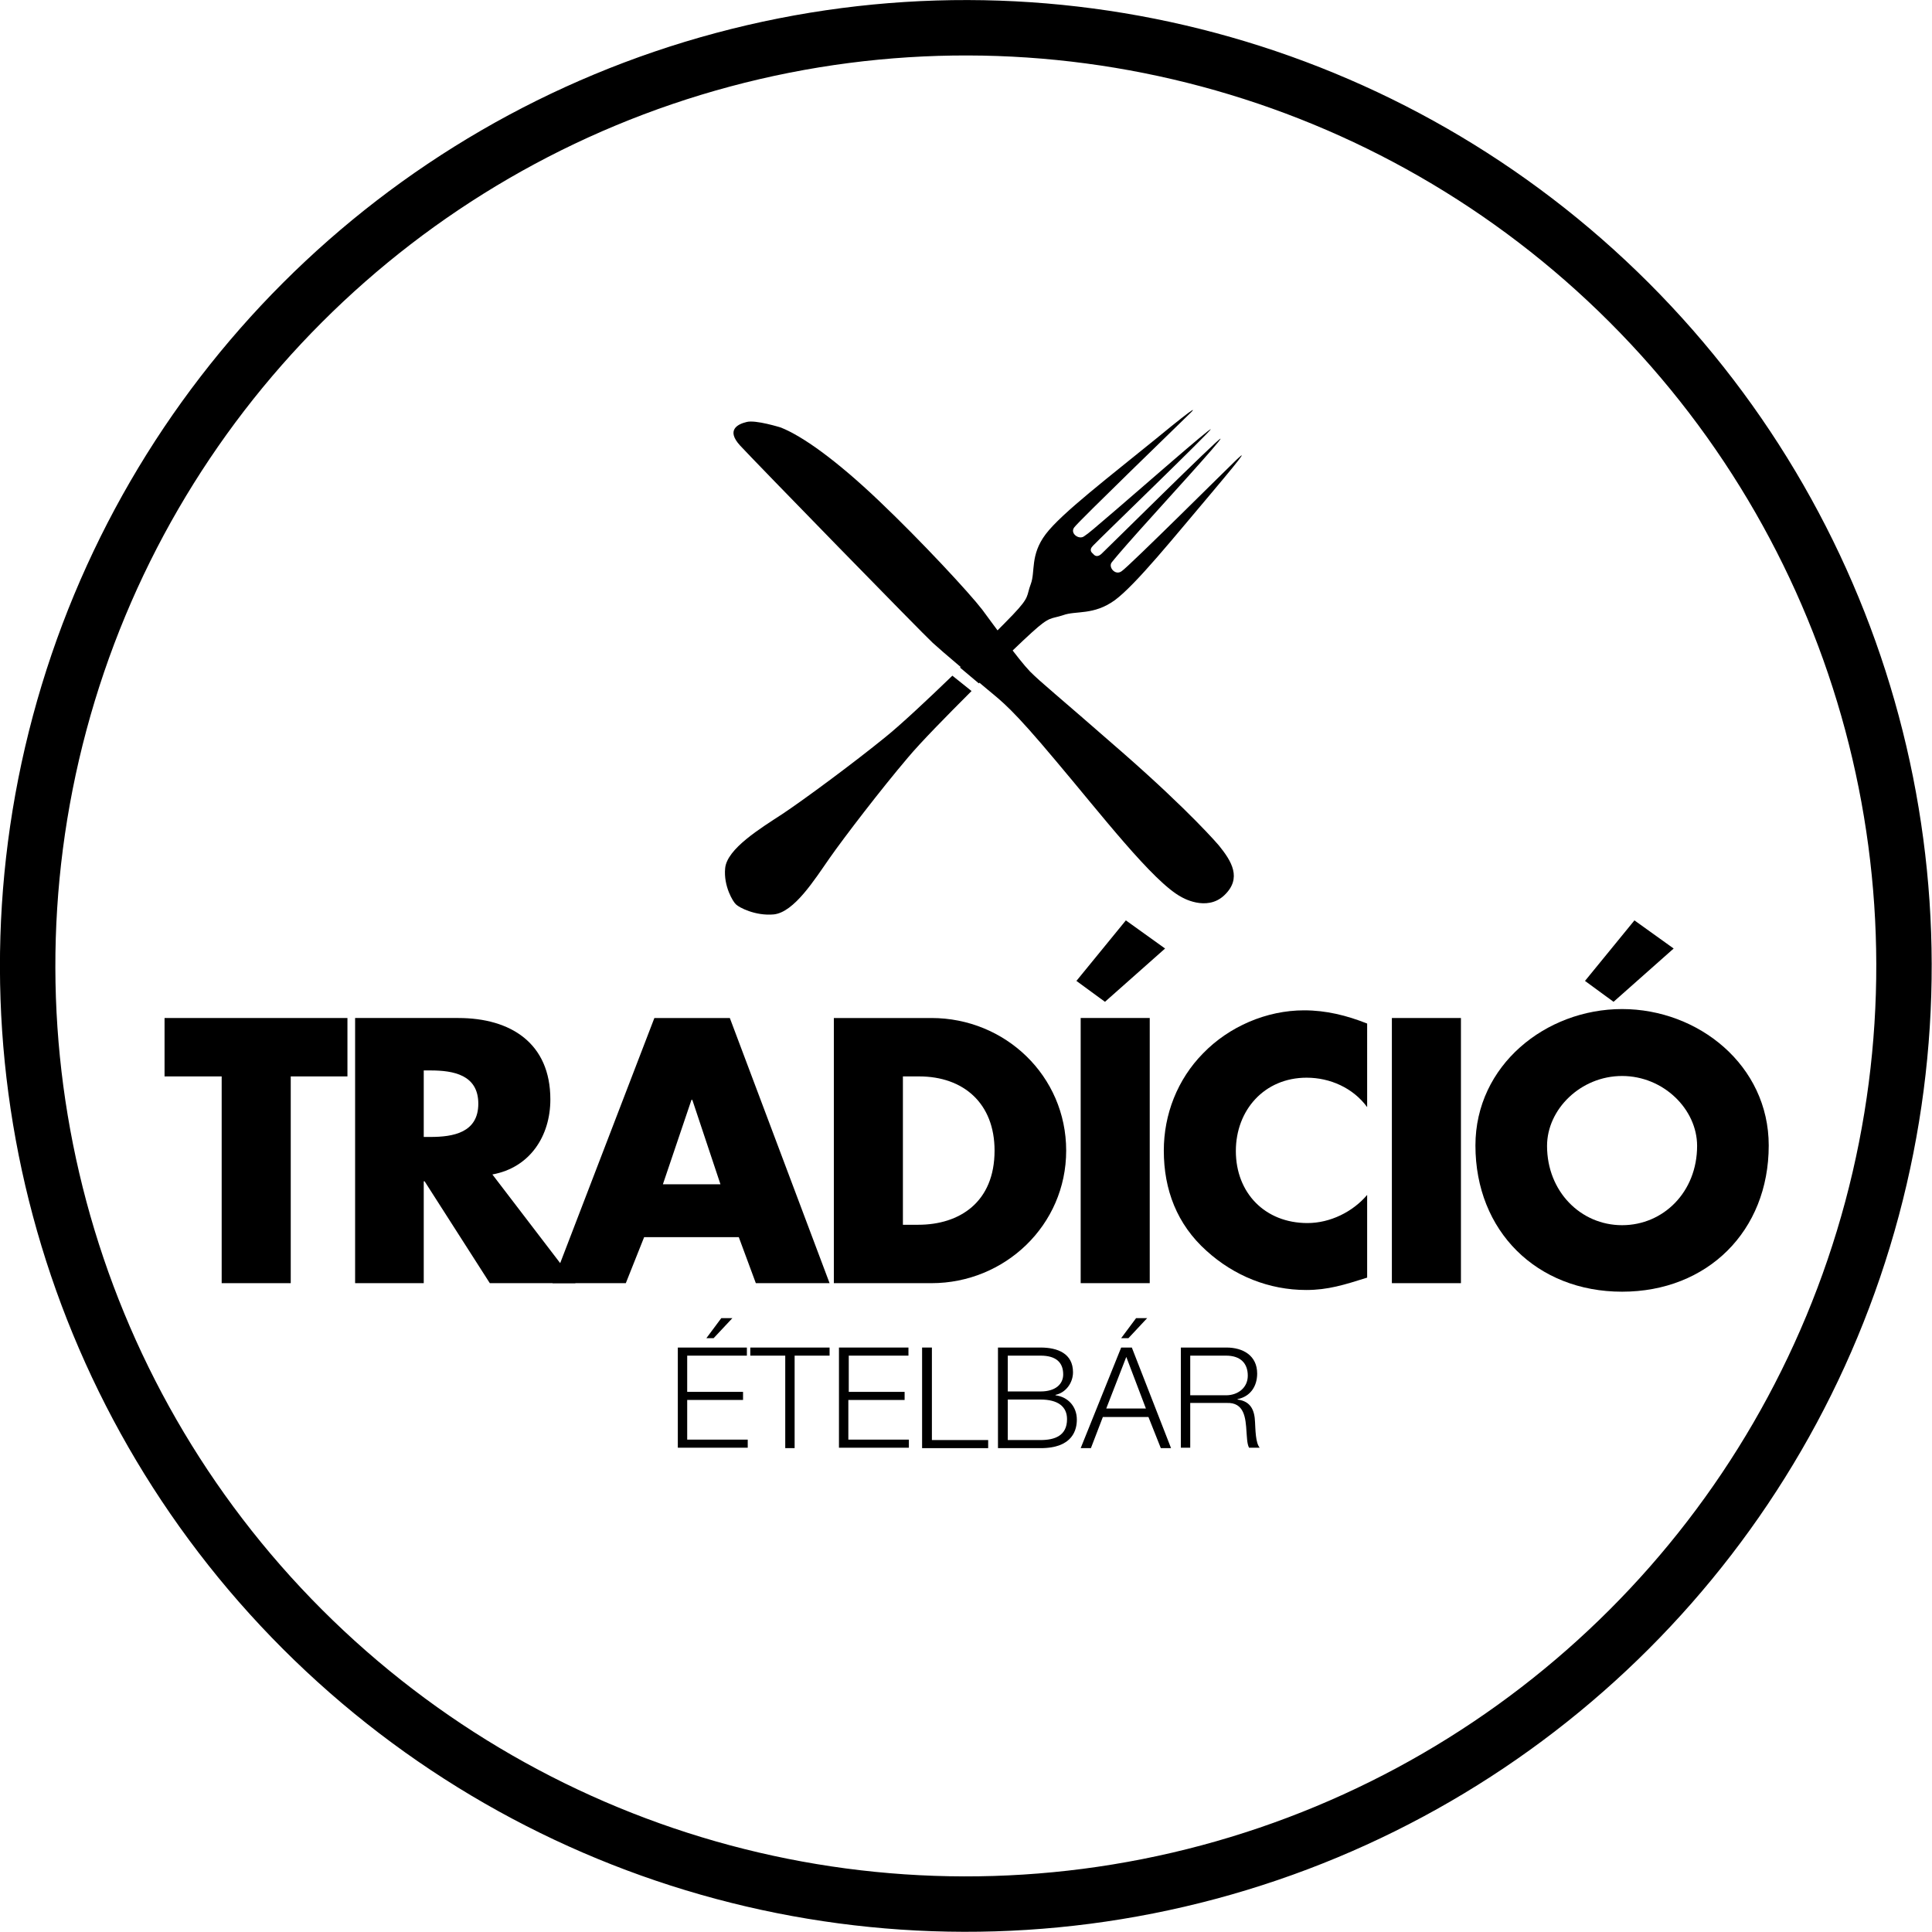
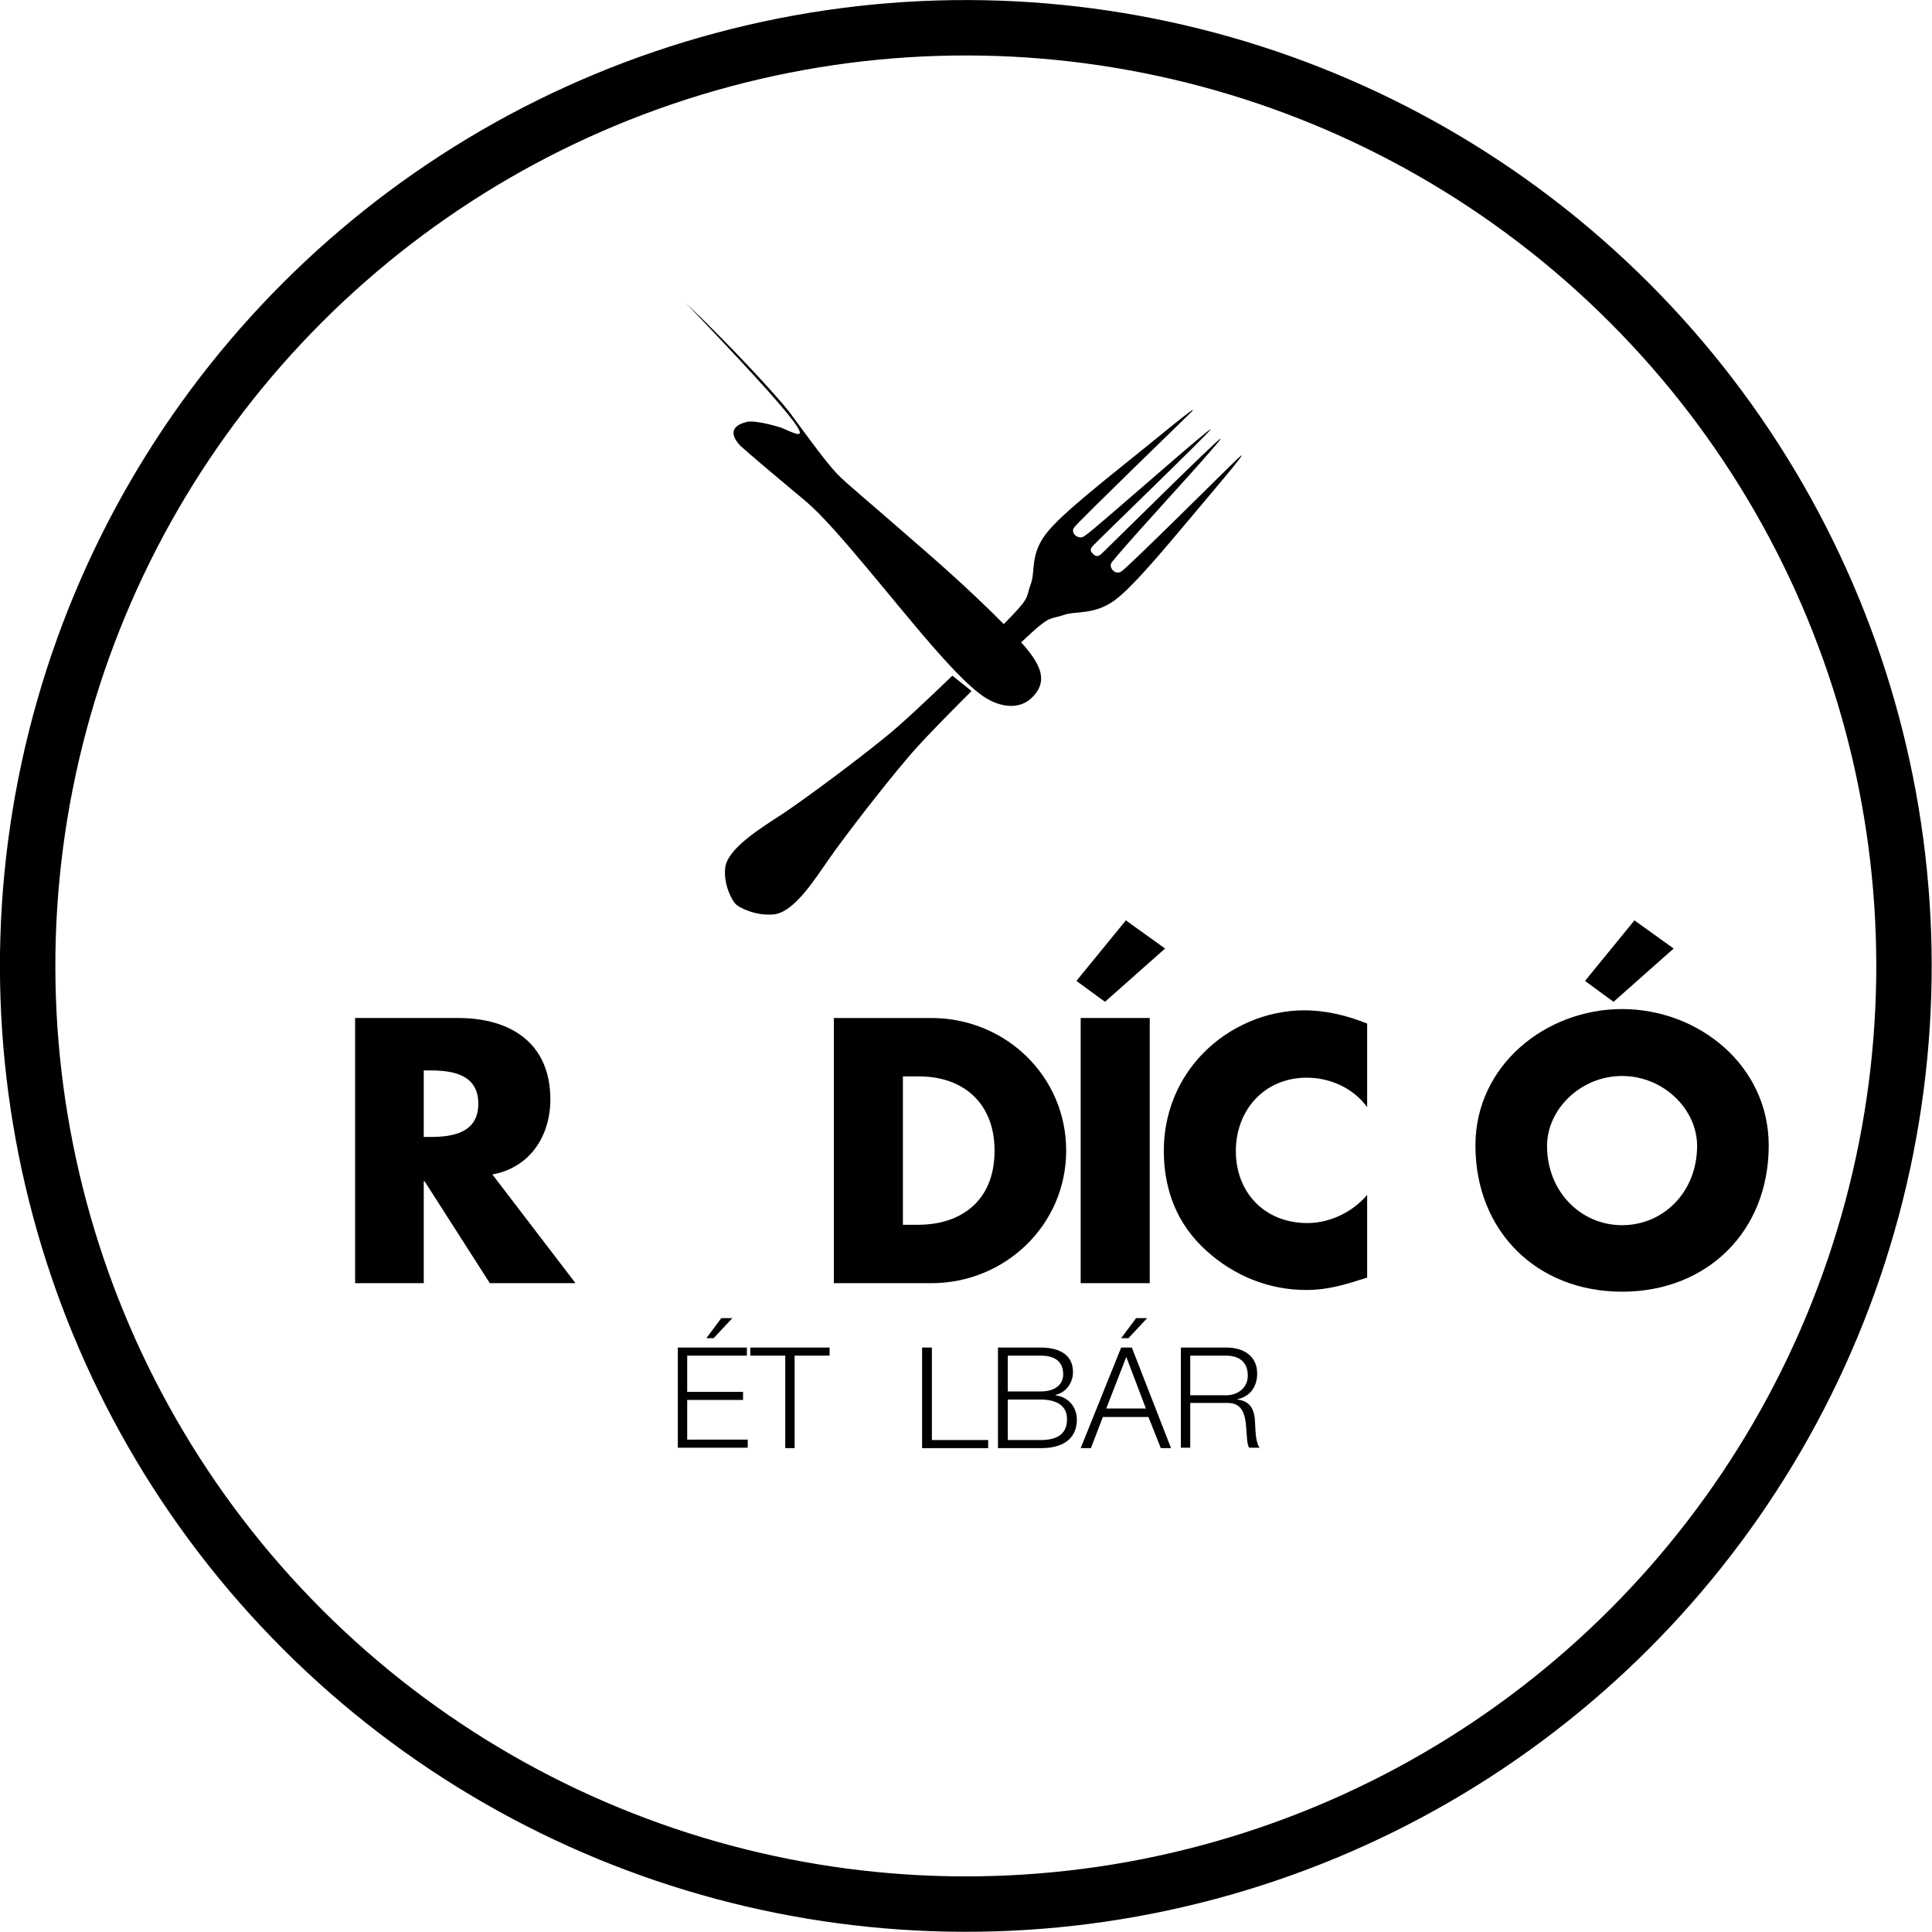
<svg xmlns="http://www.w3.org/2000/svg" version="1.1" id="Réteg_2" x="0px" y="0px" viewBox="0 0 453.2 453.2" style="enable-background:new 0 0 453.2 453.2;" xml:space="preserve">
  <style type="text/css">
	.st0{fill-rule:evenodd;clip-rule:evenodd;fill:none;stroke:#000000;stroke-width:13;stroke-miterlimit:10;}
	.st1{fill-rule:evenodd;clip-rule:evenodd;}
</style>
  <ellipse transform="matrix(0.707 -0.707 0.707 0.707 -93.854 226.583)" class="st0" cx="226.6" cy="226.6" rx="220.1" ry="220.1" />
-   <path d="M68.2,301H52v-48.5H38.6v-13.7h42.9v13.7H68.2V301z" />
  <path d="M135,301h-20.1l-15.3-23.9h-0.2V301H83.3v-62.2h24.2c12.3,0,21.6,5.9,21.6,19.1c0,8.6-4.8,16-13.6,17.6L135,301z   M99.4,266.7h1.6c5.3,0,11.2-1,11.2-7.8s-5.9-7.8-11.2-7.8h-1.6V266.7z" />
-   <path d="M151.1,290.2l-4.3,10.8h-17.2l23.9-62.2h17.7l23.4,62.2h-17.3l-4-10.8H151.1z M162.4,258h-0.2l-6.7,19.8H169L162.4,258z" />
  <path d="M195.6,238.8h22.9c17.3,0,31.6,13.6,31.6,31.1c0,17.5-14.4,31.1-31.6,31.1h-22.9V238.8z M211.8,287.3h3.6  c9.7,0,17.9-5.3,17.9-17.4c0-11.1-7.3-17.4-17.7-17.4h-3.8V287.3z" />
  <path d="M259.2,235l-6.7-4.9l11.6-14.2l9.2,6.6L259.2,235z M269.7,301h-16.2v-62.2h16.2V301z" />
  <path d="M320.7,259.7c-3.3-4.5-8.7-6.9-14.2-6.9c-9.9,0-16.6,7.6-16.6,17.2c0,9.8,6.8,16.9,16.8,16.9c5.3,0,10.6-2.6,14-6.6v19.4  c-5.4,1.7-9.2,2.9-14.3,2.9c-8.7,0-16.9-3.3-23.4-9.2c-6.9-6.2-10-14.3-10-23.5c0-8.5,3.2-16.7,9.2-22.8  c6.1-6.3,14.9-10.1,23.7-10.1c5.2,0,10,1.2,14.8,3.1V259.7z" />
-   <path d="M342.7,301h-16.2v-62.2h16.2V301z" />
  <path d="M414.9,268.7c0,20.1-14.4,34.3-34.4,34.3c-20,0-34.4-14.2-34.4-34.3c0-18.8,16.5-32,34.4-32  C398.4,236.7,414.9,249.9,414.9,268.7z M362.9,268.8c0,10.7,7.9,18.6,17.6,18.6s17.6-7.8,17.6-18.6c0-8.6-7.9-16.4-17.6-16.4  S362.9,260.2,362.9,268.8z M378.5,235l-6.7-4.9l11.6-14.2l9.2,6.6L378.5,235z" />
  <path d="M158.9,316.1h16.3v1.9h-14v8.5h13.1v1.9h-13.1v9.3h14.2v1.9h-16.4V316.1z M167.4,313.9h-1.7l3.5-4.7h2.6L167.4,313.9z" />
  <path d="M175.9,316.1h18.7v1.9h-8.2v21.7h-2.2V318h-8.2V316.1z" />
-   <path d="M196.8,316.1h16.3v1.9h-14v8.5h13.1v1.9H199v9.3h14.2v1.9h-16.4V316.1z" />
  <path d="M216.4,316.1h2.2v21.7h13.2v1.9h-15.5V316.1z" />
  <path d="M234.1,316.1h10c4,0,7.6,1.4,7.6,5.8c0,2.5-1.7,4.8-4.1,5.3v0.1c3,0.4,5,2.7,5,5.7c0,2.2-0.8,6.7-8.5,6.7h-10V316.1z   M236.4,326.4h7.7c3.6,0,5.3-1.8,5.3-4c0-2.9-1.8-4.4-5.3-4.4h-7.7V326.4z M236.4,337.8h7.7c3.3,0,6.2-1,6.2-4.9  c0-3-2.2-4.6-6.2-4.6h-7.7V337.8z" />
  <path d="M263,316.1h2.5l9.2,23.6h-2.4l-2.9-7.3h-10.7l-2.8,7.3h-2.4L263,316.1z M259.5,330.4h9.3l-4.6-12.1L259.5,330.4z   M264.7,313.9H263l3.5-4.7h2.6L264.7,313.9z" />
  <path d="M276.9,316.1h10.8c3.9,0,7.2,1.9,7.2,6.1c0,3-1.6,5.4-4.6,6v0.1c3.1,0.4,4,2.5,4.1,5.3c0.1,1.6,0.1,4.9,1.1,6H293  c-0.5-0.9-0.5-2.7-0.6-3.7c-0.2-3.3-0.5-7-4.7-6.8h-8.5v10.5h-2.2V316.1z M279.2,327.3h8.4c2.7,0,5.1-1.7,5.1-4.6  c0-2.9-1.7-4.7-5.1-4.7h-8.4V327.3z" />
  <path id="XMLID_30_" class="st1" d="M223.4,158.5c-5.9,5.7-12.1,11.5-15.7,14.4c-7.5,6.1-19,14.6-24.1,18  c-5.2,3.4-13.1,8.2-13.5,12.8c-0.4,4.2,1.9,7.9,2.5,8.4l0.1,0.1c0.6,0.6,4.4,2.7,8.8,2.3c4.8-0.5,9.6-8.2,13.1-13.2  c3.5-5,12.1-16.2,18.3-23.5c3-3.6,9.1-9.8,15-15.7L223.4,158.5z" />
  <path id="XMLID_33_" class="st1" d="M290.1,107.8c-1.4,1.3-25.4,25.2-27,26.2c-1.5,1.1-3.2-1-2.3-2.1c0.9-1.1,1.6-2,6.5-7.5  c4.9-5.5,19.4-21.3,19-21.5c-0.4-0.2-26.6,25.8-27.9,27c-1.2,1.1-1.8,0.2-2,0l0,0c-0.2-0.2-1.1-0.8,0-1.9c1.2-1.3,27.8-27,27.6-27.3  c-0.2-0.3-16.4,13.9-22,18.7c-5.6,4.8-6.5,5.6-7.7,6.4c-1.2,0.9-3.4-0.7-2.3-2.1c1.1-1.5,25.4-25,26.8-26.4c1.4-1.3,3.1-3.2-7.6,5.6  c-10.8,8.8-22.2,17.5-25.9,22.4c-3.7,4.9-2.4,8.8-3.5,11.7c-1.1,2.9-0.1,2.9-4.2,7.2c-1.9,2-6.9,7-12.4,12.4l0,0l4.4,3.7v0  c5.4-5.3,10.4-10.1,12.4-11.9c4.4-4,4.4-3.1,7.4-4.1c3-1.1,7.1,0.1,12.1-3.5c5-3.7,13.9-14.8,22.8-25.3  C293.4,104.7,291.5,106.5,290.1,107.8z" />
-   <path id="XMLID_10_" class="st1" d="M183.2,100.3c0,0-6-1.9-8.1-1.3c-2.1,0.5-4.8,1.9-1.5,5.5c3.3,3.6,42.8,44.1,45.2,46.3  c2.4,2.2,9.2,7.9,12.8,10.9c3.6,3,5.8,4.5,16.1,16.8c10.4,12.3,22.8,28.4,29.4,31.9c0,0,5.9,3.6,10.1-0.4c4.2-4,1.7-8-1.3-11.7  c0,0-6.6-7.8-22.6-21.8c-16-14-18.9-16.2-21.7-19c-2.7-2.8-8.3-10.6-11.2-14.5c-3-3.9-14.2-16-24.3-25.6  C196,107.8,188.2,102.3,183.2,100.3z" />
+   <path id="XMLID_10_" class="st1" d="M183.2,100.3c0,0-6-1.9-8.1-1.3c-2.1,0.5-4.8,1.9-1.5,5.5c2.4,2.2,9.2,7.9,12.8,10.9c3.6,3,5.8,4.5,16.1,16.8c10.4,12.3,22.8,28.4,29.4,31.9c0,0,5.9,3.6,10.1-0.4c4.2-4,1.7-8-1.3-11.7  c0,0-6.6-7.8-22.6-21.8c-16-14-18.9-16.2-21.7-19c-2.7-2.8-8.3-10.6-11.2-14.5c-3-3.9-14.2-16-24.3-25.6  C196,107.8,188.2,102.3,183.2,100.3z" />
</svg>